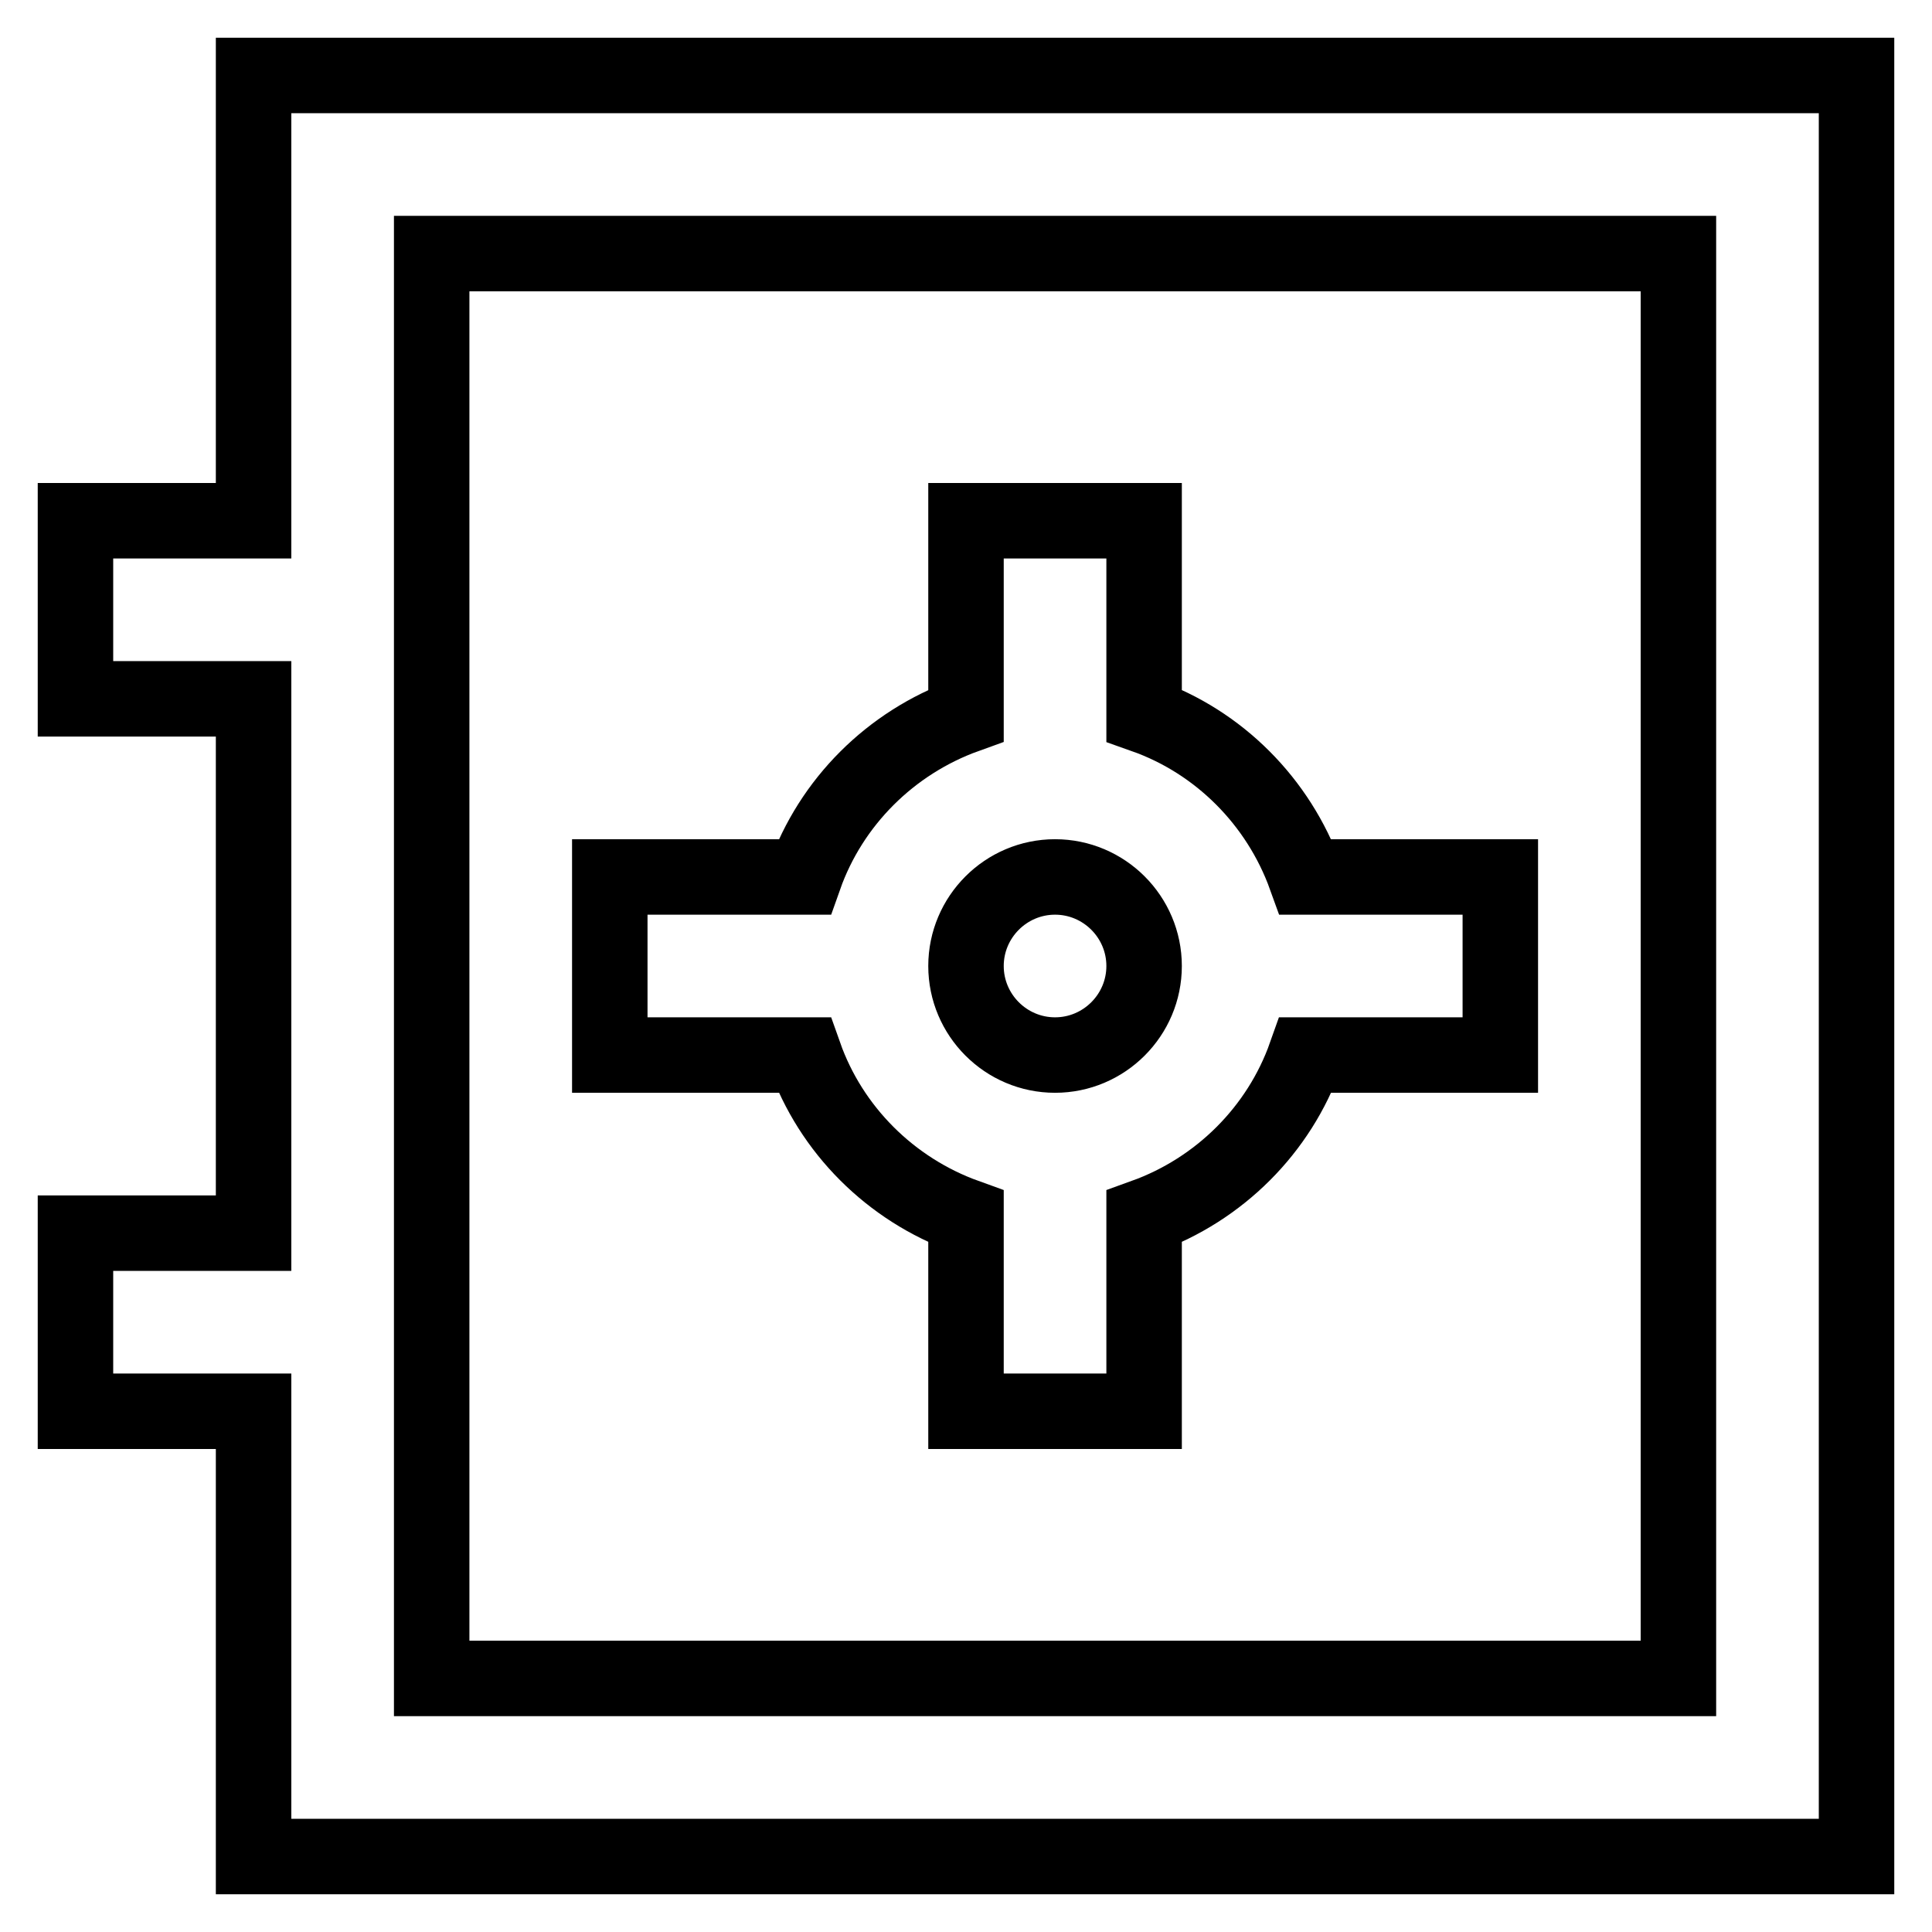
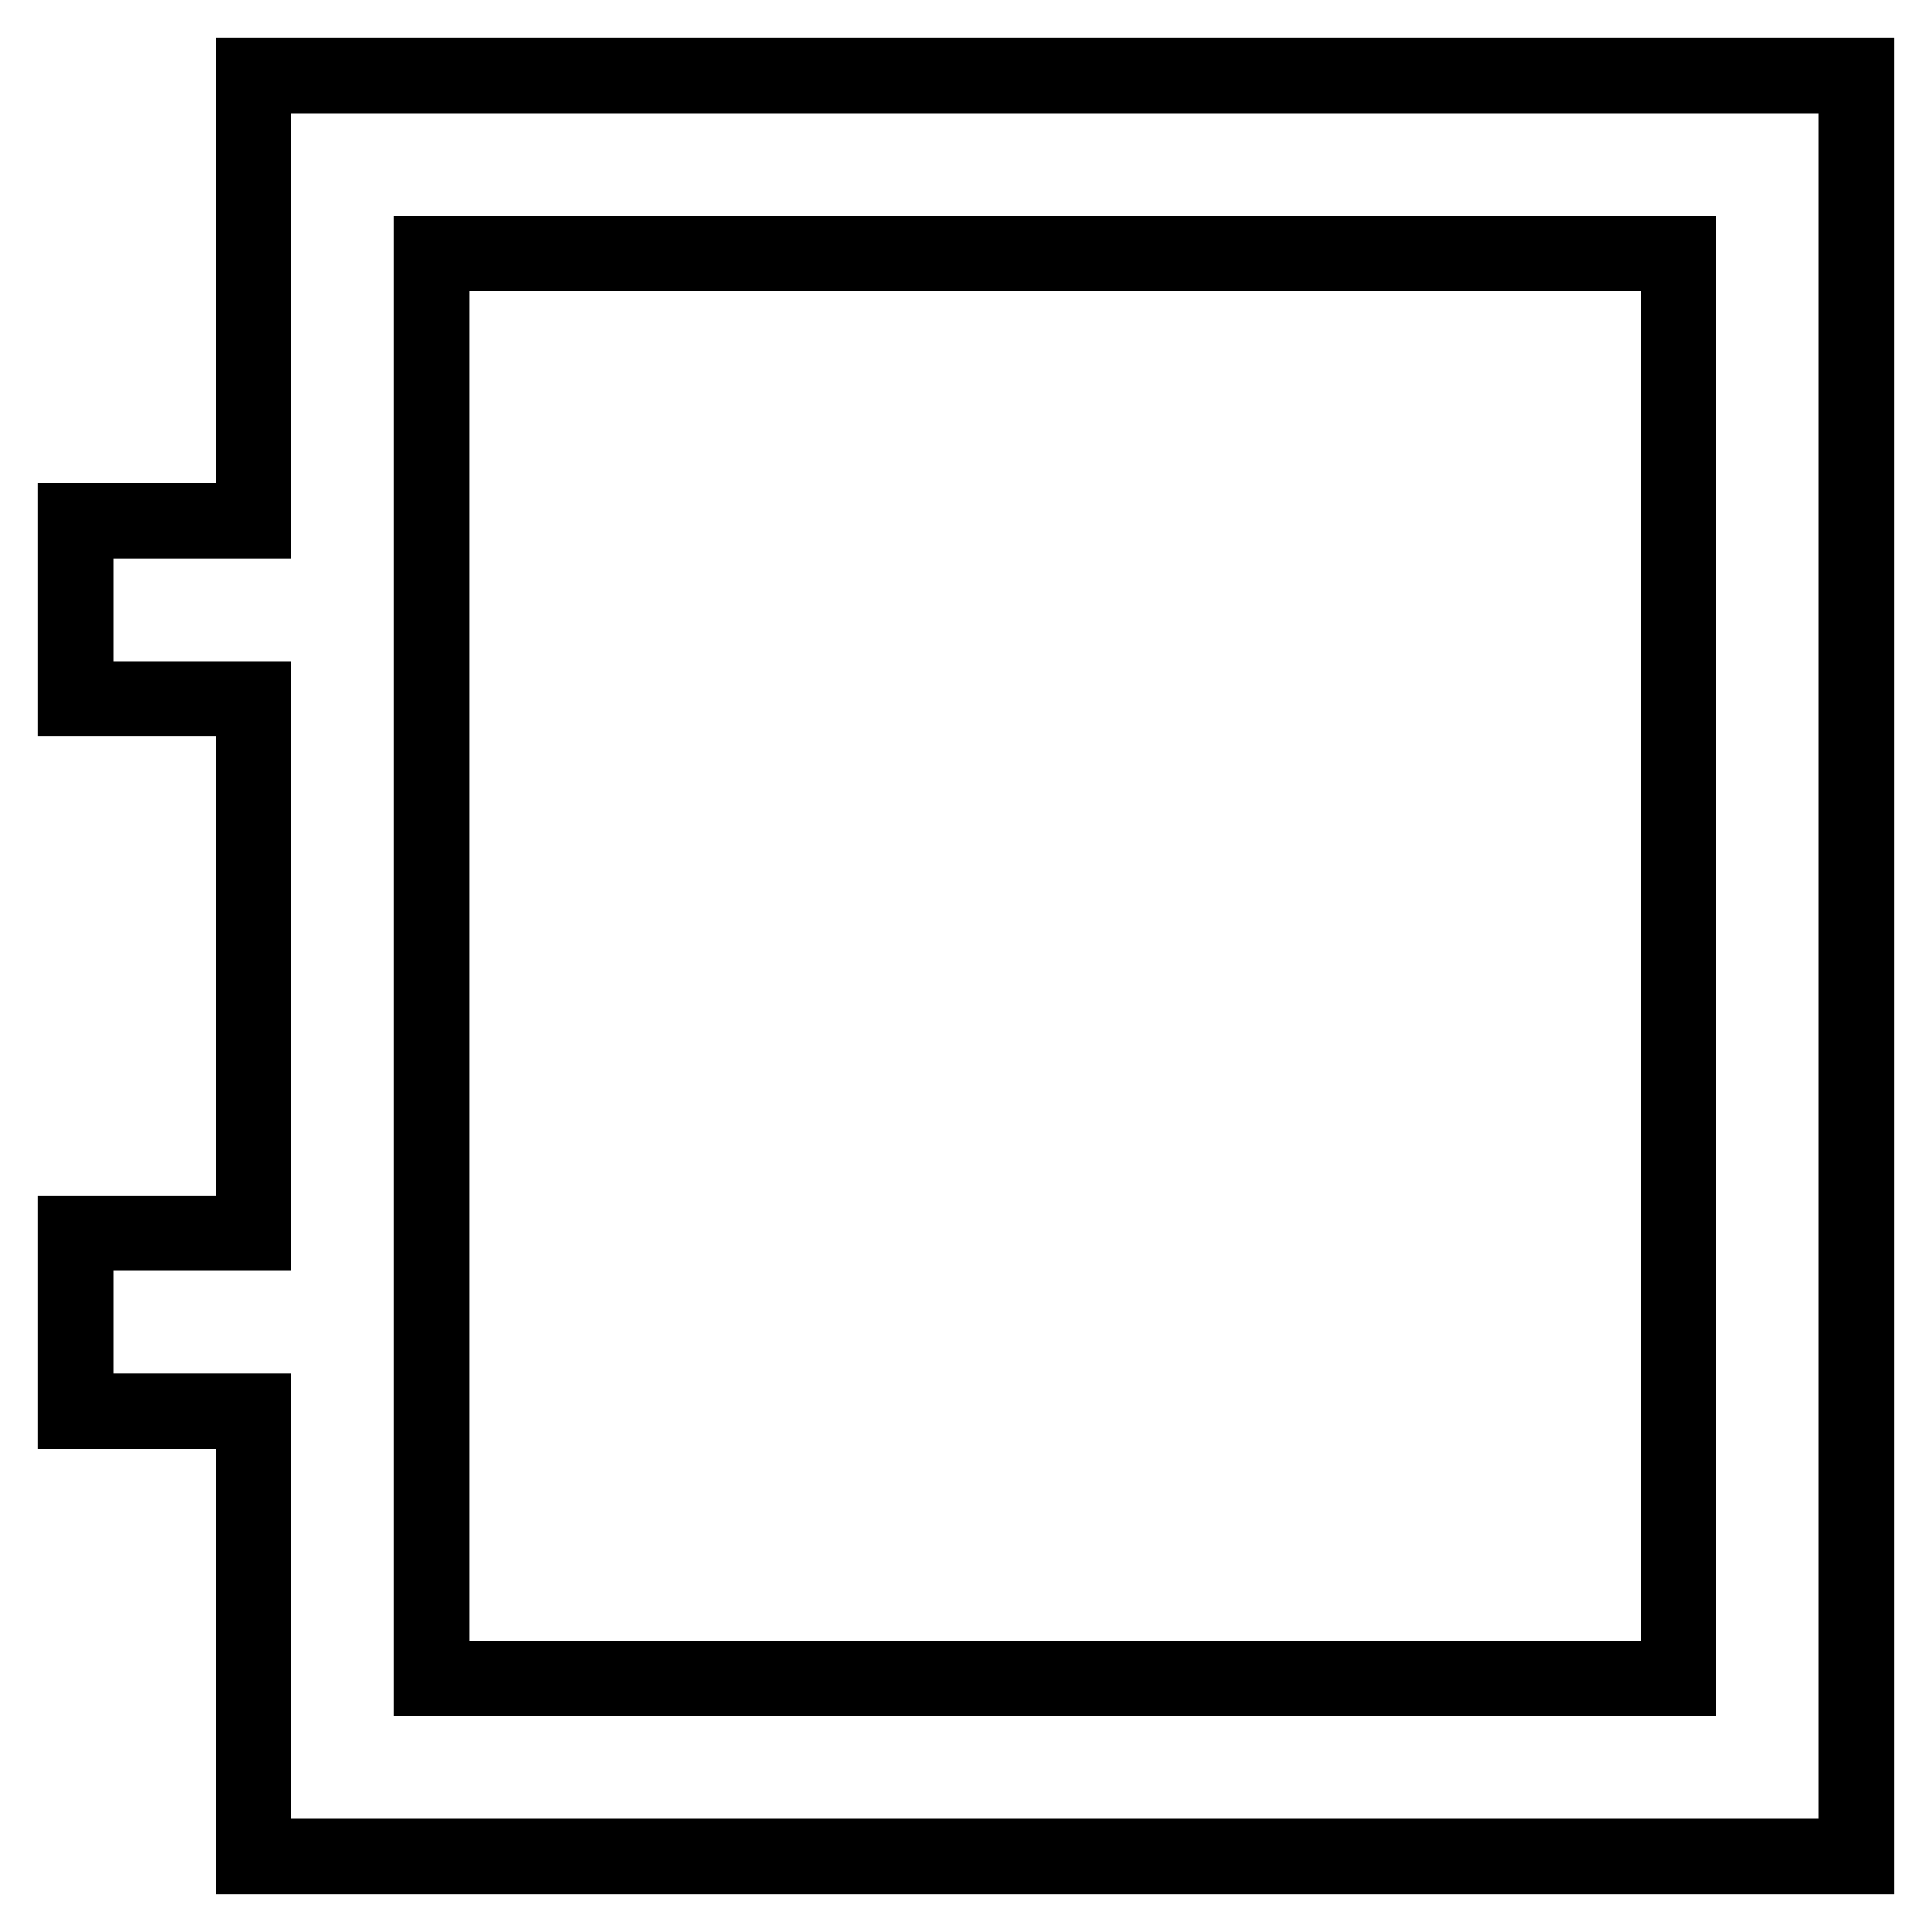
<svg xmlns="http://www.w3.org/2000/svg" version="1.1" x="0px" y="0px" viewBox="0 0 256 256" enable-background="new 0 0 256 256" xml:space="preserve">
  <g>
    <path stroke-width="10" fill-opacity="0" stroke="#000000" d="M33.6,10v59H10v23.6h23.6v70.8H10V187h23.6v59H246V10L33.6,10L33.6,10z M222.4,222.4H57.2V33.6h165.2V222.4 z" />
-     <path stroke-width="10" fill-opacity="0" stroke="#000000" d="M128,161.2V187h23.6v-25.8c10-3.6,17.9-11.5,21.4-21.4h25.8v-23.6H173c-3.6-10-11.5-17.9-21.4-21.4V69H128 v25.8c-10,3.6-17.9,11.5-21.4,21.4H80.8v23.6h25.8C110.1,149.7,118,157.6,128,161.2z M139.8,116.2c6.5,0,11.8,5.3,11.8,11.8 c0,6.5-5.3,11.8-11.8,11.8c-6.5,0-11.8-5.3-11.8-11.8C128,121.5,133.3,116.2,139.8,116.2z" />
  </g>
</svg>